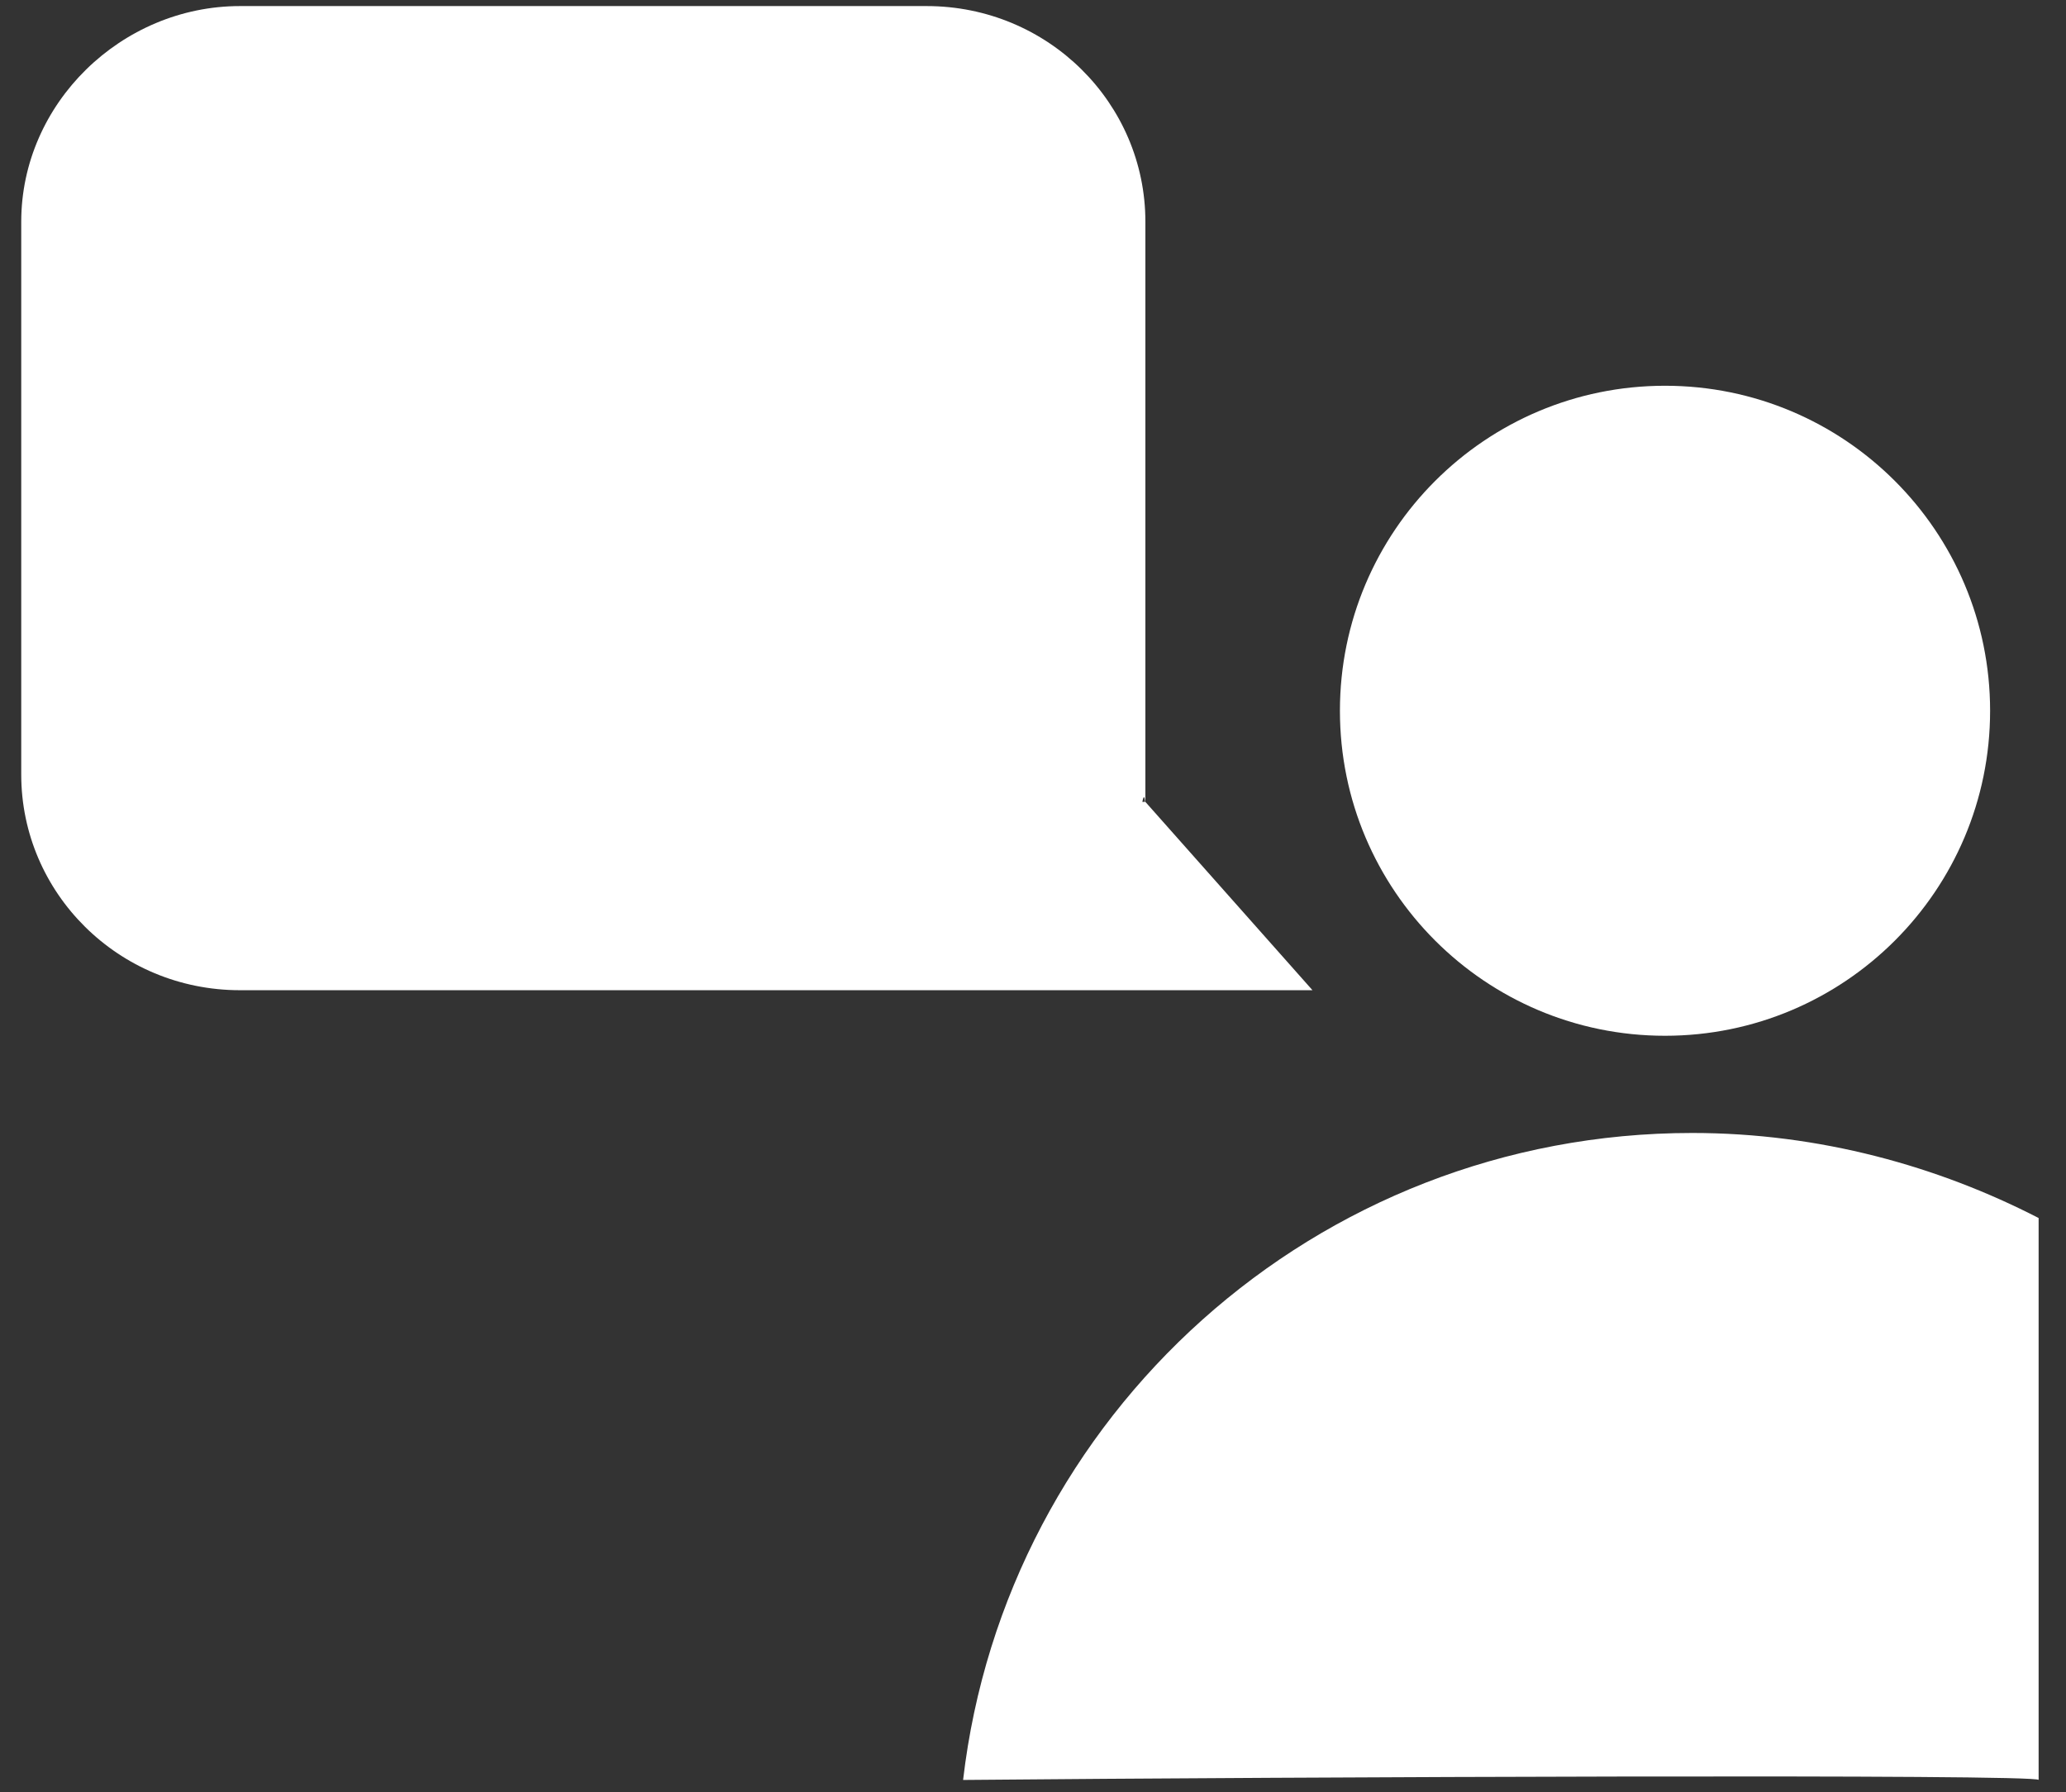
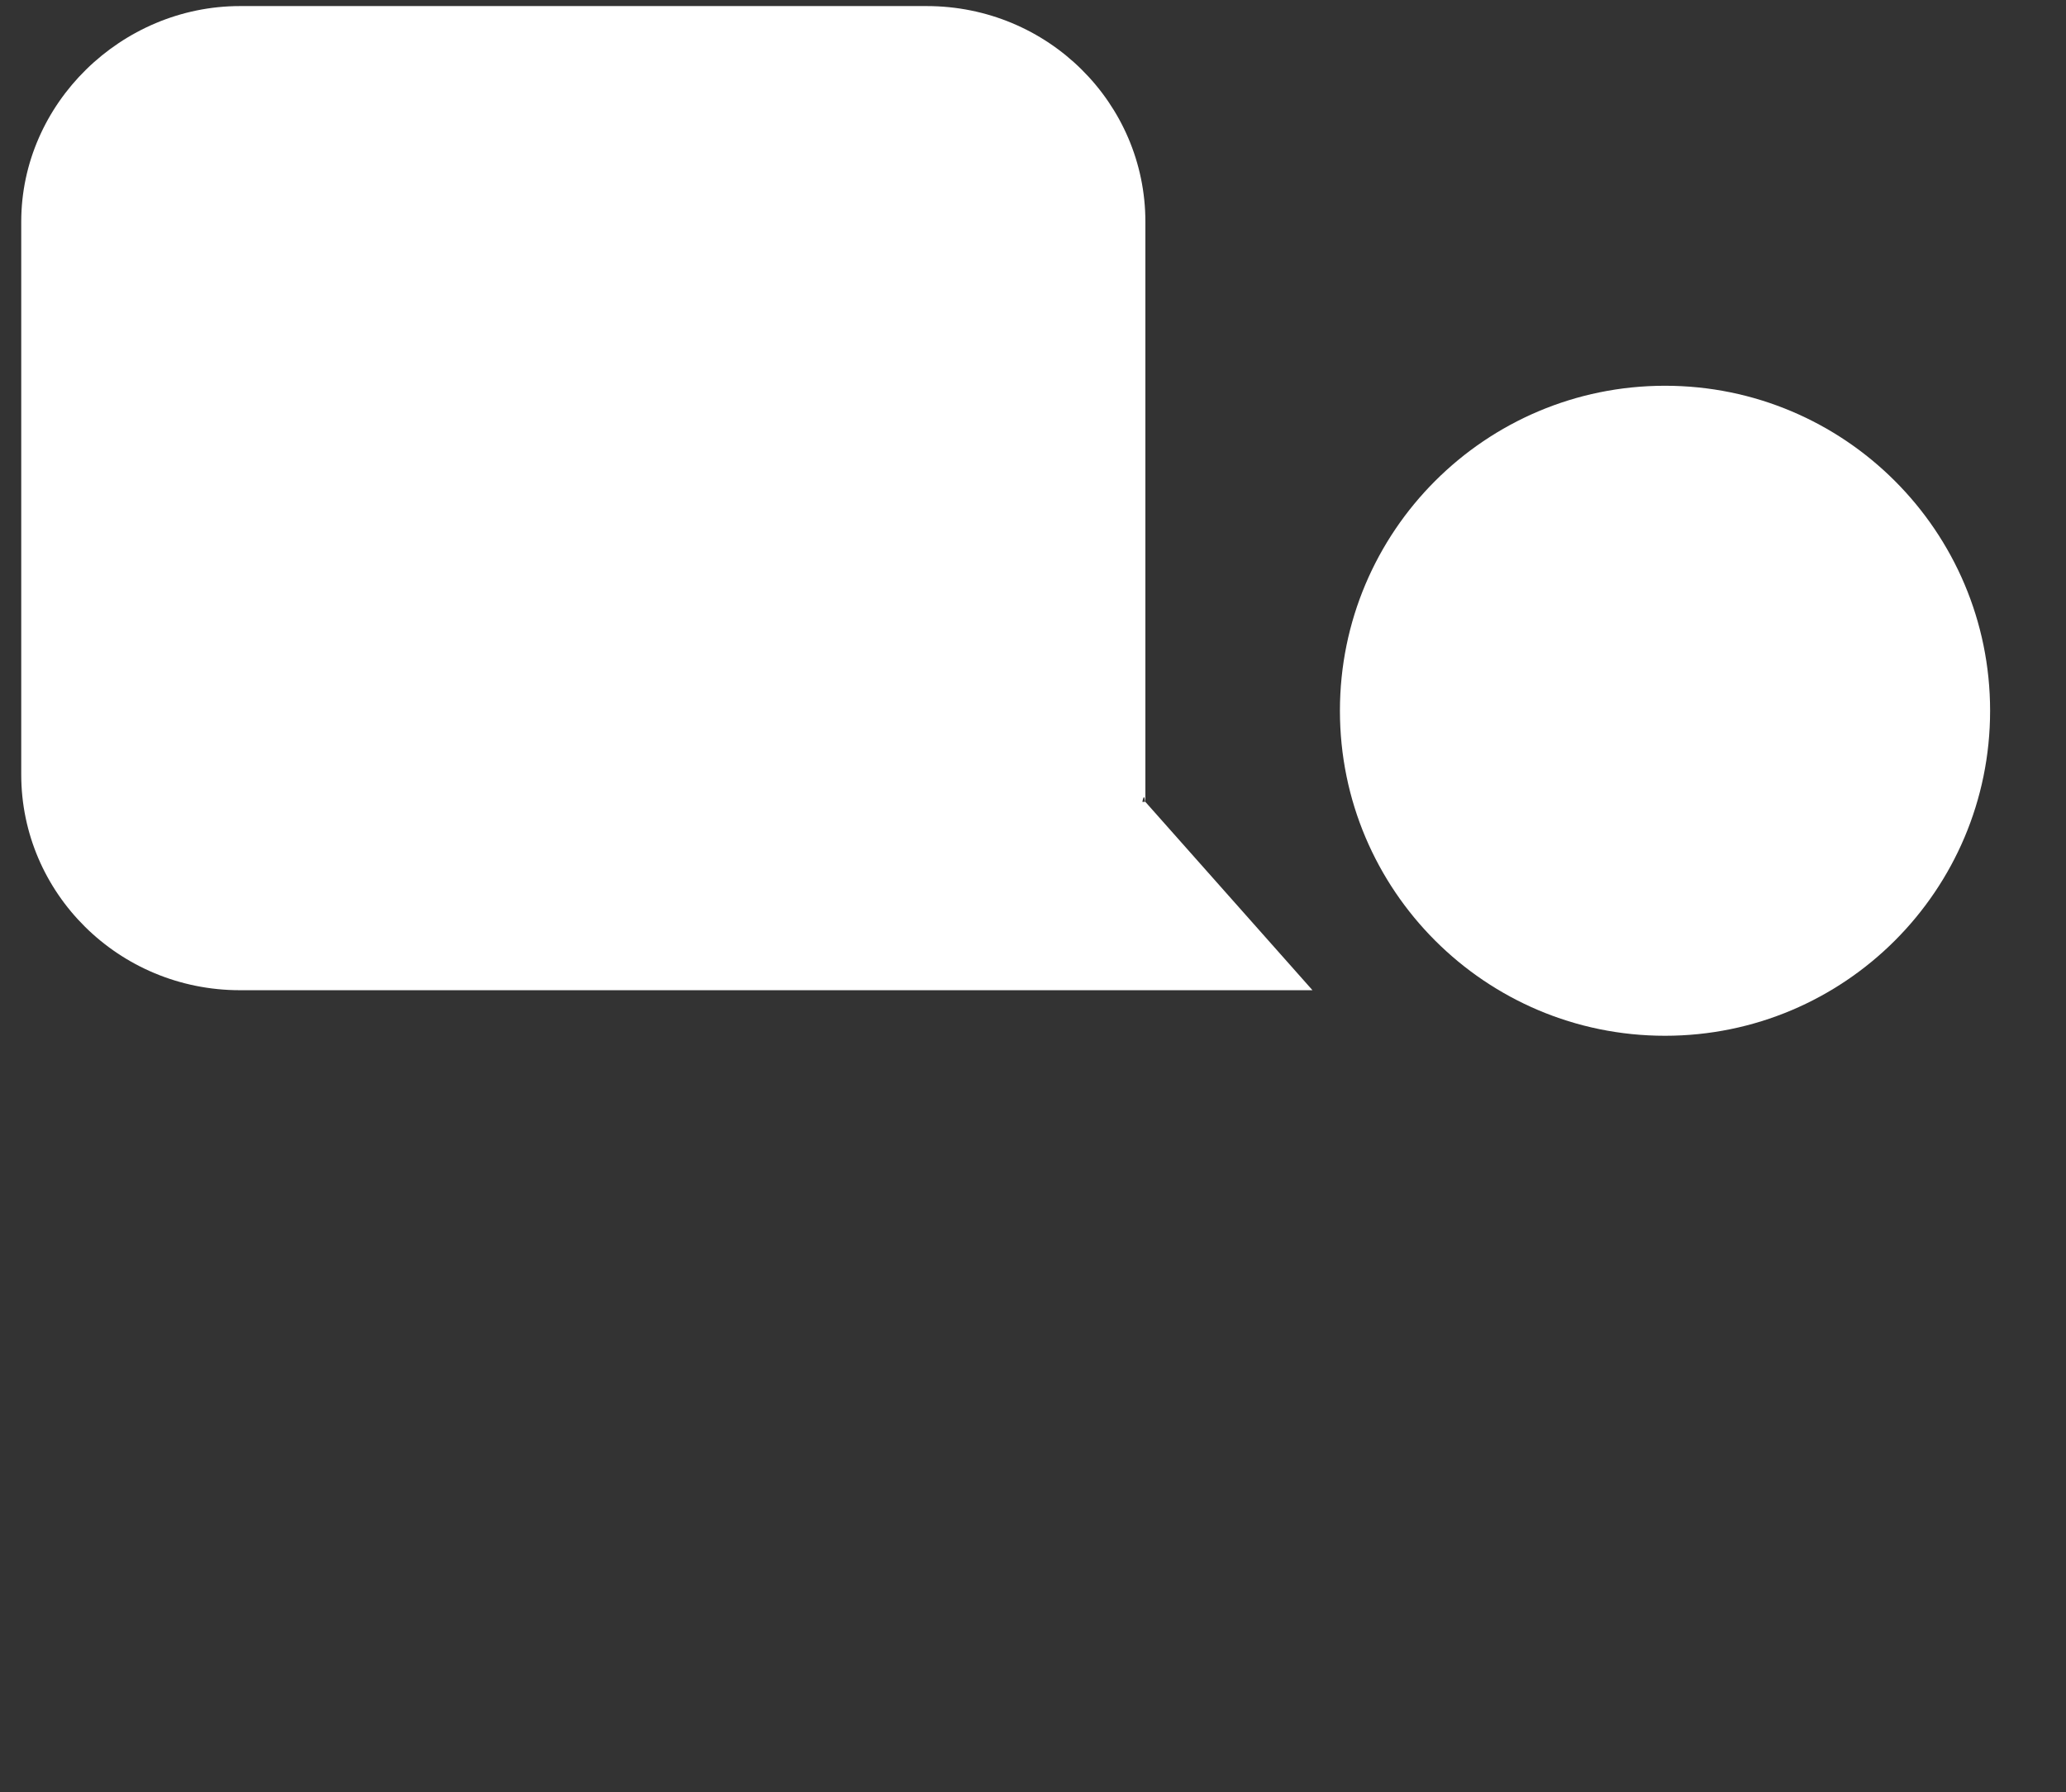
<svg xmlns="http://www.w3.org/2000/svg" width="68" height="59" viewBox="0 0 68 59" fill="none">
  <rect x="0" y="0" width="68" height="59" fill="#333333" stroke="none" />
-   <path d="M67.099 40.1V58.6C67.099 58.4 42.699 58.5 31.699 58.6C33.099 46.6 43.299 37.3 55.699 37.3C59.899 37.3 63.799 38.4 67.099 40.1Z" fill="white" />
  <path d="M54.802 34.1C60.711 34.1 65.502 29.31 65.502 23.4C65.502 17.491 60.711 12.7 54.802 12.7C48.892 12.7 44.102 17.491 44.102 23.4C44.102 29.31 48.892 34.1 54.802 34.1Z" fill="white" />
  <path d="M37.699 26.4H37.599C37.699 25.9 37.699 26.8 37.699 26.4V7.3C37.699 3.4 34.499 0.2 30.499 0.2H7.899C3.999 0.2 0.699 3.4 0.699 7.3V25.5C0.699 29.4 3.899 32.6 7.899 32.6H29.899H30.599H43.199L37.699 26.4Z" fill="white" />
</svg>